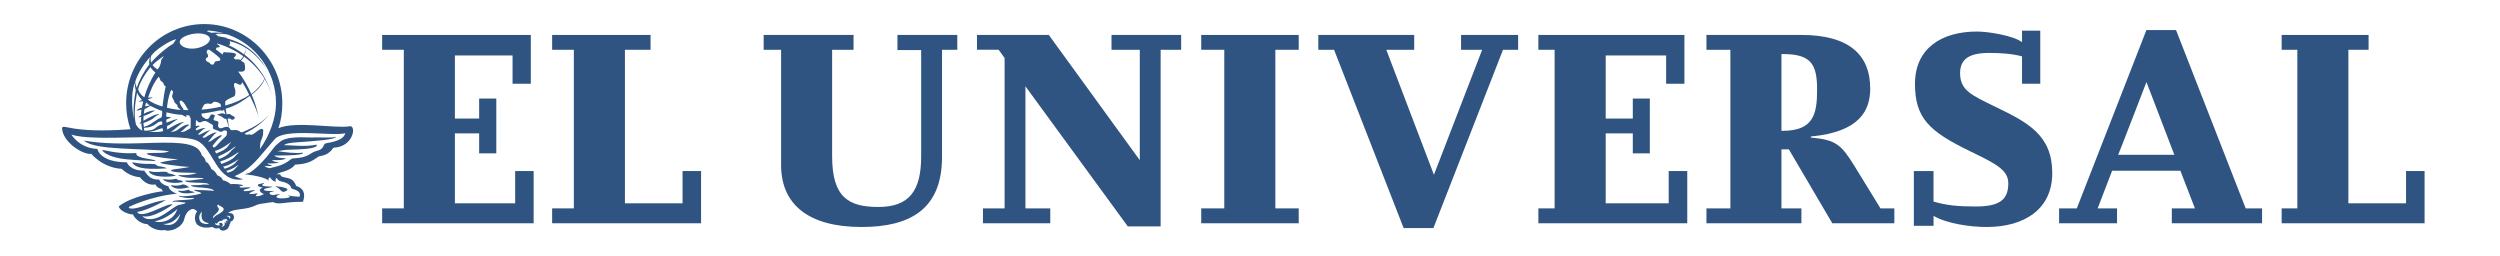
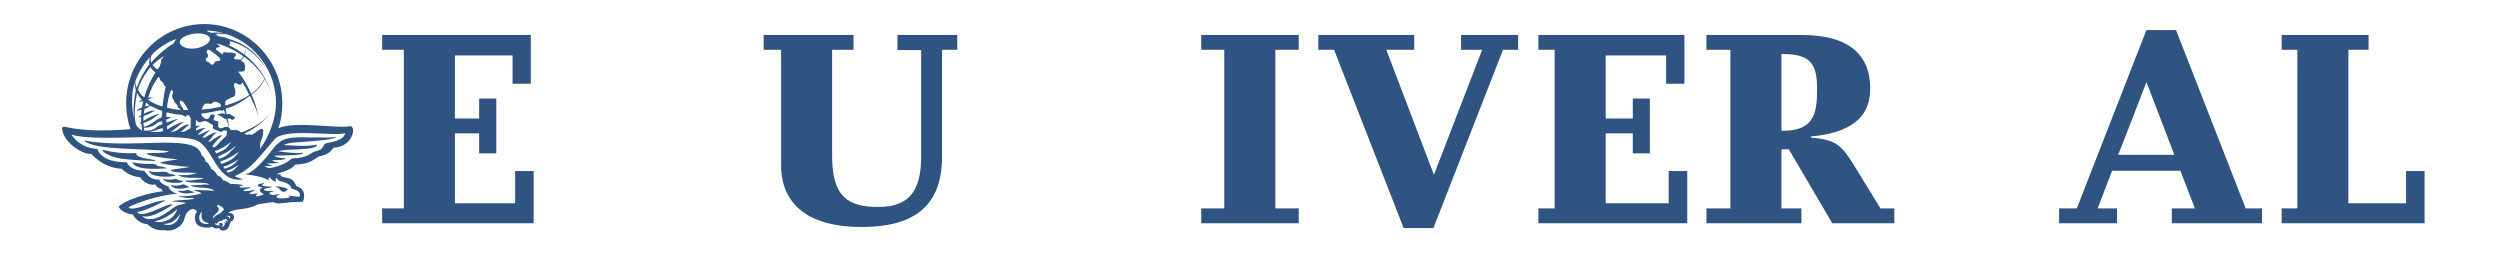
<svg xmlns="http://www.w3.org/2000/svg" version="1.1" id="Layer_1" x="0px" y="0px" viewBox="0 0 6152 630" style="enable-background:new 0 0 6152 630;" xml:space="preserve">
  <style type="text/css">
	.st0{fill:#2F5482;}
</style>
  <g>
    <path class="st0" d="M259.7,377.5c-18.1-13.6-1.1-6.6,15.7-4.1c13.5,2.4,35.3,4.5,52.7,3.5c18.3-1.1-5.4,2.9,21.4,11.1   c6.9,2.1,43.2,6.6,30.5,8.2C299,392.8,282.4,389.9,259.7,377.5 M689.4,478.2c0,0-6-0.5-12,0.9c-5,1.5-8.5,1.1-10.9-0.2   c-3.7-2-6.2-5.2,3.3-7.3c9.5-2.3,3.8-1.8-4.6-1.6c0,0-15.7,0.2-15.4-3c0.2-3.9,7.1-3.5,17.5-6.1c8.6-2.4-0.4-1.2-6-2   c0,0-13.7-0.2-15.7-2.6c-2.3-2.8,6-4,3.4-6.4c-4.5,3-17.1,1.8-14,7.3c1.2,2.1,9.3,4.4,12.1,4.7c-11.3,2.6-8.4,9.2-3.1,12.7   c2,1.3,3.6,2.3,5.4,3c-9.2,5.2-17.9,6.3-19.5,4.4c-2.1-2.6,5.2-3.6,3.8-6.2c-40.9,6-6.3-7-6.3-7c-0.5-3.7-30.2,6.2-27.8-1.3   c4.7-2.6,11.3-2.9,16.6-5.4c-1.6-3.4-23.3,1.7-26.4-1.7c-2.7-3,6.9-2.5,8.8-4c-0.8-2.6-25.7-4.8-31.1-3.1   c-2.2-3.3-13.9-9.6-18.9-9.4c-2.2-7.5-10.8-11.6-14.5-12.9c-1-4.4-5.4-8.3-7.5-10.8c-2.5-2.2-4.2-2.9-6.9-4.5c0.1-2-4-8.9-6.3-12   c-2.5-3.8-4.9-4.1-7.3-6c-0.4-3.4-1.4-6.2-4.2-9.9c-1.9-2.5-3.9-4.5-5.7-5.8c0.4,0-1.2-5.7-3.5-8.6C478.5,348,422,350.1,352,352.3   c-45,1.4-95.8,2.1-145.3-6.3c26.2,25,151.3,18.2,209.3,26.2c-12.4,6.4-31,2.6-54.7,5.1c-3.8,4.7,37.6,12,77.2,14.8   c-12.8,2-29.4,3.8-43.4,7.6c-9.3,2.3,48.3,10.3,71.9,11c-23.3,5.1-50.1,5.4-45.9,9.9c10.9,5.1,42.8,4.1,63.7,4.9   c-25.1,9.6-46.9,2.7-45.7,7.1c4,1.2,14.3,4.4,26.8,4.9c11.5,0.4,27.9-0.6,34.5,1.5c1.5,2.1-10,1.7-19.1,3.4   c-22.2,4.1-29.8,0.1-24.4,4c3.8,2.5,21.9,3.2,27.7,3.2c13.5,0.2,27.9,0.5,30.5,4.7c-7.2,0.4-13.5-1.4-20.9,0.7   c-18.1,1.9-27.2-0.9-23.5,2.5c7.5,3.8,21.5,3.7,28,4.2c20.4,1.7,24.8,4.2,28.5,7.4c-0.5-0.1-4.7,0.3-5.2,0.2   c-14.5-1.7-29.9-1-43.5-2.3c-2.7,4,15.1,3.9,17,9.1c-15.2,4-30.6,6.8-47,6.8c-2.7,0-9.1-2-8.5-0.5c0.9,1.6,6.8,2.4,9.8,3.2   c12.3,3,19.5,1.2,27.3,1.4c4,6.8-58.5,3.7-51.8,9.9c10.3-2.5,23.3,2.1,31.2,1.2c-2,0.8,4.7,2.6-16.8,6.3   c-18.2,5.8-46.1,41.1-79.8,33.8c-7.7-3.1-8.9-5.6-9.3-6.3c25.9,7,74.1-28.4,74.1-28.4c-11.6-5.5-61.4,28.9-82.3,22.6   c-4.4-3.6-4.6-3-4.4-4.6c29.4-5.1,70.3-29.4,70.3-29.4c-36.1,4.2-63.3,21.8-84.9,21.1c-4.4-0.3-5.2-0.2-6.8-3.7   c0,0,52.5-26.6,119.5-33c-9.1-1.6-21.2-10.7-21.6-18.1c-11.8-2.6-21.5-9.8-22.4-16.5c-19,0.3-26.1-6-37.3-21.9   c-36.3,0-42.7-20.7-42.7-20.7c-67,0.2-72.5-32.8-72.5-32.8c-45.2-2.1-64-35.5-64-35.5c55.5,19.9,262.3-6.3,309.2,15.1   c41.5,19,47.7,106.3,113.9,95c-7.3-1.9-14.3-4-21.4-7.7c4.1-1.8,14.7-6.7,21.5-11.1c29.9-19.6,46.6-45.5,75.9-78.3   c23-30.7,142.8-7.8,174.8-16.2c-2.1,11.2-16,19.7-45.1,24.2c-12.4,1.9-3.3,14.5-25.7,19.5c-16,3.6-16.7,16.6-58.1,18.3   c-5.8,0.2-14,14.7-48,21.9c-3.1,0.7-6.2,1.4-9.3,2.2c-7.2-1.8-10-3-12.1-5.6c8.7,0.3,16.1,1,18.1-1.7c-3.3-0.5-11.5-2.3-11.2-4.3   c13.7,0,28.9-0.7,26.8-3c-8.9,0-12.9-3.3-15.9-5.8c11.6,1.4,29.1,0.6,33.9-3.5c1.4-2-18.4,1-28-7c-0.2,0-0.3-0.1-0.5-0.2   c11.4-0.4,75.1,0.6,70.8-7.3c-14.5,2.9-46-1.1-62.3-3.6c7.2-1.1,16.8-3.1,26.1-3.4c29.1-0.9,74.2-1.9,70.4-12.6   c-27.8,5.9-60.7,1.4-80.4,1.2c0.6-0.5,1.3-0.9,2-1.4c8.3-5.9,48.8-6.2,60.8-7.8c9.9-1.3,63.2-3.7,64.9-11.6   c-6.7,3.7-36.8,1.1-64,1.9c-28-0.8-59.3-1.7-74.2,11.2c-3.5,3-9.4,7.7-13.1,12.2c-2.5,3.2-10.9,14.1-13,16.4   c-4.7,7.3-29,35.3-47.7,46.7c-5.1,2.8-10.4,2.2-11.4,4.1h-0.2c1.1,0.1,2.3,0.2,3.5,0.4c22.1,2.7,43.7,7.2,55,15   c-1.9-3.1-1.2-6,2.9-8.2c0,2.2,7.3,10.8,14.5,10.8c-2.9-7.2,2-9.1,2-9.1s1.8,7.1,11.6,8.9c9.6,1.8,22.4,6.9,23.8,15.7   c0.6,4.5,26.6,4,20.7,21.8c0,0-12.9-0.4-28.8-3.1c-0.8,1.2,8.4,2,4,4.2c-6.5,3.7-37.7,5.1-31-3.1   C682.5,480.2,689.3,479.2,689.4,478.2 M537.5,502.9c-1.7,5.5,33.6,7.6-5.6,27.3c-2.5,1.6-5.6,4.3-7.4,7.1c-0.9-2.1-0.7-4.8,4.4-9.2   C551.2,509.1,526.6,511.3,537.5,502.9 M563.7,534.8c-0.4-1-2.2-1.8-4.1-2.1c-1.2-0.3-1.8-1.8-1.2-1.9c2.2,0.7,2.9,0.4,4.6,0.4   c3.7,0,5,4.1,2.6,6.7C563.7,539.9,564.8,537,563.7,534.8 M534,554.1c-2.4-0.5-4.6-2-5.2-4.2c-0.2-2.5,1.6,0.8,3.7,0.4   c3.3,0.1,4.7-7.6,12.2-6.7c0.9,0,2.3-0.3,2.8-1.2c0.4-0.9,0.3-1.6,1.3-2.1c0.7-0.2,1.7-0.3,2.5,0c2,0,1.8-0.7,2.2-1.6   c1-0.7,1.9-0.7,3.3,0.3c3.1,1.6,3.5,5.3,2.5,6.3c-0.5,0.5-0.7-0.8-0.9-1.2c-0.9-2-3-0.7-3.2-0.1c2.9,3.2,1.4,7.5,0.2,4.3   c-0.5-1.3-2.2-1.5-3.4-0.6c1.9,2.4,1.5,5-0.5,7.7c-1.9,2.2-5.9,3.1-6.3,1.6c-0.3-1.8,1.5-0.4,2.5-1.7c1.3-1.4,1-4.4-1.8-6.2   c-3-1.8-7.6-0.9-6.5,2.4c1.2,1.5,2.7,3.1-0.7,3.3C537.7,554.9,536,554.6,534,554.1 M495.8,547.8c-7.1-4.8-7.2-18.2-1.6-23.5   c0.4-4.7,2.7-6,1.8,3.6c-1.7,18.6,11.9,18.9,16.6,21.4C517.2,551.8,502.6,552.5,495.8,547.8 M401.4,551.1   c13.2,0.3,29.3-4.8,42.6-25.4C433.9,561.4,407.9,553.7,401.4,551.1 M380.8,544.6c17.9-3.2,39.5-15.6,55.9-30.4   c-0.4,0.7-0.9,1.4-1.1,2.2C425.8,546.2,390.3,549.7,380.8,544.6 M331.6,203.7c0,6.3,1.2,14.2,2.5,18.9c0,0-8.2,37.3-4.5,68.9   C329.6,291.6,317.9,243,331.6,203.7 M369.4,140.2c-1.4,3.4-3.3,12.3-1.9,18.4c-13.6,17.3-25.6,40-30.8,57.5c-1.6-3-3.8-10.5-4-14.8   C340.3,177.9,355.4,155.3,369.4,140.2 M348.2,269.6c-0.5,4.9-1.2,8.9-1,13.7c-2.1,1.1-5.9,4.2-7.2,6c1.6-0.4,5.4-1.5,7.3-1.9   c0,1,0.1,5,0.2,6c0,1.9-1.2-14.3-0.1,5.6c-1.4,2.2-3.7,4-4.6,5.5c0.9-0.3,3.8-1,4.7-1.3c0.3,5.9,2.2,13.8,2.8,18   c-2.4-0.8-6.8-3.6-9.9-6.8c-2.5-2.6-4.4-5.5-5.9-8.4c-5.4-20.5-2.7-50,2.8-78.2c2.6,6.8,8.5,14.1,12.2,18.3c-3.2,1-10,3.5-8.1,4   c2.9-0.6,7.8-0.4,11.1-0.6c-1.1,5-2.5,10.6-3.3,15.1c-4.1,1.4-11.8,4.3-12.9,8C339.5,271.9,344.5,270.2,348.2,269.6 M372.5,168.6   c2.2,2.8,6.1,7.2,9.9,9.6c-11.5,18.2-21.7,40.5-27.3,61.2c-6-3.3-12.8-11.6-15.2-19.4c2.7-13.8,16-37.3,30.4-54.9   C370.9,166,371.8,167.8,372.5,168.6 M392.6,163.9c-1.6,2.3-3.3,4.6-4.8,7c-2.4-1.7-5.8-3.7-8.5-6.3c-1.6-1.4-2.9-3.3-3.8-4.6   c7.4-8,20.2-17,27.6-22.3c-1.5,2.5-2.6,5.4-4,6.6c-3.7,3-2.5,7.4-3.5,11.1C395.2,157.1,394,160.4,392.6,163.9 M399.8,262.1   c-15-4.4-26.1-9.5-36.4-17.3c3.5-2.1,13.6-3.5,11.5-5.1c0,0-4.9,0-10.6,0.8c7.1-20.4,12.8-34.7,26-51.5c4.9,4.9,2.5,10.1,8.7,12.2   c4.4,3.2,2.9,6.8,6.1,9.8c0.4,0.4,2.2,1.2,2.7,1.5C405,224.5,402.2,241,399.8,262.1 M391.7,317.8c4.6-1.7,7-2.2,7.5-2.5   c1.1,0.1,1.3,2,2.1,7.3c-7.2,2.8-24.3,2.7-33.9,1.1C379.5,322.8,385,320.3,391.7,317.8 M357,261.9c0.7-3.2,1.5-6.6,2.4-9.7   c4.1,2.5,5.4,5.5,9.7,7.7C365.1,260.1,362.2,260.6,357,261.9 M364.8,290.5c-3.7,2-7,4.1-11.8,6.8c-0.1-5.4,0.1-7.6,0.4-11.9   c3.1-0.7,6.9-2.6,9.3-3.5c9.8-3.4,10.5-6.9,18.7-9c0,0-2.9-3.8-22.8,4.6c-1.2,0.5-3.5,2.1-4.7,2.6c0-3.4,1.2-9,1.9-11.8   c6.5-2.2,8.4-5.6,14.8-7.5c8.4,3.9,19.2,9.7,28.3,12.2c0.4,6.4,0.4,15.9-3.6,17.1c-5.2,1.5-12,6.8-18.1,10.6   c-5.7,3.7-12,8.9-23.2,11.5c-0.6-3.5-0.7-6.1-1.1-9.6c6.4-1.7,11.8-4.5,16-6.4c9.8-4.2,12.5-11.1,22.8-14.4   C391.8,281.7,390.6,276.8,364.8,290.5 M354,314.5c13.2-0.4,18.4-3.1,24.3-5.9c6.1-2.9,10.7-10.4,20-9.7c0.8,0.1,1.1,4.3,1.4,7   c-1.7,0.9-6.1,1.8-7.8,2.6c-10.2,4.9-10.2,12.2-30.3,13l-6.6-0.1C354.6,318.5,354,314.5,354,314.5 M372.3,136.8   c11.8-14.1,23.4-21.1,35.9-29c7.5-4.7,20.6-10.7,25.3-11.3c-1.6,2.9-6.2,9-7.3,11.2c-13,7-37.6,26.6-54.4,46.4   C369.6,147,370.9,140.2,372.3,136.8 M435.9,258.1c1.6,1.3,0.9,5,0.9,5s3.9,4,6.4,5.7c0.8,0.5,1.4,1.1,1.8,1.7   c-13.5-0.9-22.6-2.6-34.2-5.5c1.3-10.8,3.3-27.4,10.5-43.9c0,0.4,6.7,2.5,3.8,9.2c-2.9,6.7-1.4,9.9,0.4,12.4c1.8,2.5,2.7,5.3,3.6,8   C430.2,253.4,434.3,256.7,435.9,258.1 M444.9,247.5c2.2-0.2,7.6,4.9,8.9,7.4c1.4,2.6,3.1,4,4.7,7.4c1.2,2.7,3.5,5.9,5.1,8.8   c-3.5,0-8.5-0.3-11.9-0.5c-1.1-1.7-0.5-3.2-1.4-4.1c-2.2-2.4-3.9-4.2-6.8-10.5C440.6,249.8,442.7,247.9,444.9,247.5 M413,309   c6.4-1.9,16.4-12.4,23.2-14.4c0,0,5-5.5-26.6,7.3c-0.3-3-0.1-3.2-0.2-7.5c1.1-0.7,6.5-3.6,10.5-4.3c0.7-3.9-7.6-1.4-10.1-2.8   c-1.4-1.7-0.4-5.3,0-10.9c13.9,3.4,23.8,5.4,38.6,6.3c2.2,1.8,14.9,8.7,9.8,2.1c-0.2-0.3-0.1-0.8-0.2-1.2c3.1,0.2,4.6,0.2,7.7,0.3   c1,3.7,2.1,5.2,2.1,5.2s0,0,1.5,1.9l-0.2,24.2c-2.8,1.4-8.6,5.5-13.8,7.9c-5.2,1.8-7.7,1.8-11,1.7c7.9-5.2,11.1-11.3,21.5-17.5   c0,0-5.9-5.6-28.5,12.1c-5.4,4.2-12.3,4.7-16.7,5.1c0.4-0.1-0.3-0.3,0-0.5c9.5-4.1,22.4-19.9,32.5-23.3c0,0-6.5-4-41.3,17.9   C411.7,318.3,409.3,310,413,309 M465.1,85.6c20-5.9,41.8-3.8,49.1,4.7h0.1c7.2,8.8-3.3,20.5-23.2,26.6c-20,6-39,1.8-46.2-6.8   C437.7,101.5,445.1,91.5,465.1,85.6 M511.8,75.2c12.8,0.7,25.3,2.8,37.3,6.1c-8.3-1-19.5-1.8-28.9-0.5c-1.7-0.3-8.9-3.6-11.2-3.9   C510.6,76,511.3,75.5,511.8,75.2 M580.9,409.5c15.1-9.3-0.2,2-4.1,7.5c0,0-2.6,4.2-15.9,7.9c-1.3-0.6-3.1-2.4-3.8-4.4   C563.4,418.6,575.5,414.1,580.9,409.5 M584,394c10.1-6.3-2.7,2.5-5.4,7.9c-8.7,7.1-14.6,9.7-25.6,13.4c-1-1.4-2.8-3.2-3.8-5.5   C561.8,408.5,581.5,395.2,584,394 M541.9,397.2c30.2-8.4,48.1-28.4,44.4-20.3c-11,8.9-7.2,11.7-27.9,21.2   c-5.8,2.3-13.2,5.2-13.5,5.5C544,402,542.2,398.9,541.9,397.2 M571.8,368.5c-5.1,3.5-7.9,13.6-32,22.5c-1.6-1.3-2.5-3.1-3-5.9   c-0.2-0.3,20.4-8.5,32.6-17.9C583.4,356.4,582.2,360,571.8,368.5 M541.9,271.4c4-0.6,2.1,2.5,5.9,1c0.5,0,2.3-1.3,3.3-2.5   c0.8,2.3,2.8,8,3.5,11c-1.4-0.5-4.3-1.2-5.8-1.9c-2.2-0.9-12.3,1.8-13.7,3.1c-1.4,1.3,2.8,1.5,4.6,2.2c1.9,0.7,5,2.6,7,3.3   c1.8,0.7,3.5,4.9,7.1,4.6c0.9-0.1,2.7-0.1,3.3,1.6c2.3,6.3,4.2,12.8,5.6,19.8c-0.9-0.7-2.1-1.2-3.3-1.3c-5.1-0.5-7.9,0.9-12.5,2.7   c-4.6,1.8-8.1,0.2-9.4-2.5c-1.4-2.6-0.9-4.5-0.1-10.1c0.9-5.7-7.1-4.4-10.5-6.4c-3.5-2.1,0.5-7,1.7-10.5c1.2-3.5-6.8-4.2-9-3.7   c-2.1,0.5-3.2,8.1-7.6,10.3c-4.3,2.2-5.3,0.5-10.3-2.3c-4.8-2.8-5.8-5.3-6-10.2C513.6,277.5,527.5,274.3,541.9,271.4 M513.3,254.9   c2.8,0.2,4.5,1.2,6,0.7c1.5-0.4,3.1-2,5.4-4c2.4-2.1,5-1.1,7.3-0.7c3,0.5,5.5,1.5,6.8,2.5c1.5,0.9,2,0.7,3.8,2.9c1,1.3,1,4,1.2,6.1   c-17.4,4-31.6,6-48.2,7.5c0.8-1.5,1.8-2.6,2.3-4.2c1-2.9,2.2-5,4.3-7.8C503.9,254.9,510.6,254.6,513.3,254.9 M586.1,176   c1.5,0.1,3.5,0.3,5.4,0.4c4.1,0.4,10.1-0.6,11.3-5.2c1.2-4.8-1-15-1-15c-1.2-3.7-6.7-4.2-8.2-6.4c-0.1-0.2-0.3-0.4-0.4-0.6   c3-3.2,5.5-6.5,7.4-9.8c21.7,15.7,37.9,34,50.4,54.3c-6.8,13.3-17.5,26.3-32.6,37.6C609.8,211.7,598.9,193,586.1,176 M554.1,251.2   c-0.9-3.6,12.4-9.7,12.4-9.7s5.4-2.2,9.4-4.2c4-2,4.2-14.5,2.1-19.1c-2-4.7-3.3-10.3-0.7-13.4c2.5-3.1,10.5,5.1,14.7,3.6   c3.2-1.2,2.9-4.1,4-6.4c6.7,10.3,12.2,20.7,17.4,31.7c-15.8,10.8-37.6,20.2-57.3,25.5c-0.6,0.2-1.3,0.3-1.9,0.4   C554.5,257.1,554.6,253.6,554.1,251.2 M564.9,101.2c13.7,3.3,26.1,8.4,37.5,15.2c1.5,5.9,1.1,11.9-1.4,17.8   c-11.6-8.9-24.3-16.7-38-23C567.1,109,566.9,105.4,564.9,101.2 M534.6,107.1c24.4,7.2,45.9,18.1,64.3,31.3   c-1.9,3.2-4.4,6.3-7.5,9.4c-1.6-1.4-4-2.3-8.6-1.6c-5.8,0.8-7.7-3.9-7.7-3.9s8.4-6.5,4.5-10c-3.8-3.5-24.1-3.5-24.1-3.5   c-7.3-2.1-6.9,3.1-7.9,5.6c-5.4-4.5-10.7-8.8-16.4-12.7c0.2-0.1,0.3-0.1,0.3-0.1c-0.2-8,8.9-3.2,9.3-6.6   C541.3,111.6,531.2,107.9,534.6,107.1 M540,142.2c4,4.3,2.1,6.9-1.5,7.7c-3.9,0.9-7.9,0-9.5,2c-1.7,2-1.8,10.2-10.6,6   c-5.3-7.2-7.3-4-10.6-8c-3.3-4-0.3-7.6,2.3-8.5c2.5-1,2.1-3.6,1.6-6.5c-0.5-2.9-4.2-3.6-2.7-8.5c0.6-1.8,1.3-5.9,7.3-3.1   C518.5,124.4,535.8,137.7,540,142.2 M545.9,334.2c0,0,1.6-7.7-26.6,12.7c-2.8,1.4-5.6,2.6-7,1.1c8.2-6.5,11.8-17.2,21-21.4   c0,0-2.8-4.6-27.1,10.8c-2.6,1.7-5.8,2.2-8.2,0.1c6.9-5.5,12.4-13.5,19.7-16.4c0,0-1-3.4-24.1,9.3c-1.9,0.9-3.1,1.6-6.6,0   c6.4-5.1,11.7-12.4,18.3-14.8c0,0-0.2-3.4-23.1,5.4c-0.2-3.1-0.1-3.1-0.1-4.5c2-1.1,4.6-4.2,9.8-5.9c0,0-1.9-2.8-10.1-0.3   c0,0,0-10.3,0.4-15.1c2.3,1.3,5.9,5.2,5.9,5.2s4.2,1.5,5.8,0.5c1.6-1,8.5-4.2,12.8-2.8c4.3,1.3,11,6.3,12.4,6.9   c1.5,0.5,3.8,1,4.8,4c1,3-0.6,4.4-0.2,6c0.4,1.5,1.3,2.6,7.5,4.8c6.2,2.3,7.1,2.2,8.7,3.6c1.5,1.3,4.7,0.9,6,0.8   c1.3-0.1,2.6-2.4,3.9-2.9c1.4-0.4,6.2-0.2,6.2-0.2c3.9,1.1,2,5.3,2.1,8.6c0.2,5.8-5.8,7.8-9.5,12.7c-12.2,10.2-22.1,28.5-25.6,16.3   C532.1,348.4,532.3,345.7,545.9,334.2 M532.3,377.6c-1.5-2-2.7-3.6-3.2-6.3c24.7-6.2,50.2-33.5,35.1-16c-3.3,5.4-8.3,12-20.8,17.5   C543.5,373,532.3,377.4,532.3,377.6 M679.2,254c0,35.9-15.6,80-39.7,112.9c0.8-6.8,0.8-15.3,2.1-18.9c4.3-10.8,7-16.7,5.7-22.3   c-0.5-2.5,3.1-3.9-1.6-8c-5.2-4.5-23.4,17-28.8,13.6c-3.7-2.1-6.7,1.1-10.8-0.2c-2.3-0.7-3.1-1.4-4.2-2.4   c30.3-15,52-33.5,64.7-53.1c-13.9,21-38,36.5-70.3,49.7c-2.5-0.6-3.1,1.2-5.4-1.3c-3-3-10.5-4.9-15.7-3.8c-2.9,0.4-7.7-0.4-7.7-0.4   s-1.6-3.5-4.2-5.7c-1.1-8.4-1.4-13-3.1-22.1c1.7-0.5,4-0.5,4-0.5c4,0.5,4.1,2.6,6.5,3.2c2.5,0.6,6.5-2.2,7.2-4.4   c0.6-2.2-3-4.2-6.3-5.7c-3.2-1.4-3.9-2.8-6-3.9c-1.9-1.2-6,0.7-7.9,0.8c-1-4.6-1.5-9.4-2.5-14c0.6-0.2,1.4-0.4,2.1-0.6   c24.7-7.4,41.4-19.4,57.5-31.2c8.8,18.8,18.4,36.4,21.8,55.5c-3.1-19.6-9.1-39.3-17.4-58.3c15.6-11.7,26.6-25,32.2-38.4   c8.8,14.4,15.1,29.5,18.8,44.4c-3.8-16.1-10-31.5-18.2-46c0.7-1.8,1.4-3.7,1.9-5.5c-0.7,1.6-1.5,3.3-2.2,4.9   c-12.5-22.1-28.9-41.5-49.5-57.5c2.3-6,2-12.4,0.3-18.4c20.1,12.1,37,29.5,52.4,51.9l-0.6-1c-19.7-33.9-48.7-59.9-93.6-72.1   l-5.4-2.6l-19.4-3.6c-0.5-2.4-5.3-5-6.1-5.4c10.4-1,21.4-0.9,31.2,1.6C629.8,109.5,679.2,176,679.2,254 M540.6,562.1   c-1.4,2.5,6.2,7.4,13.2,4.5c7.5-3.1,8.2-6.1,8.8-8.4c2.5-2.3,2.8-5.6,1.9-7c4.1-1.6,2.9-5.2,2.5-6.6c4.7,1.3,9.1-5.8,8.8-10.3   c-0.7-8.9-6.2-10.2-14.5-10.2c9.3-7.3,20.9-7.9,38.3-10.4c15.9-1.9,25.4-6.2,33.6-10.1c9.7-3,18.4-2.9,26.3-4.7   c5.6-1.2,9.8-0.8,13.2-1.6c2.2,2.1,8.8,4.8,28,2c20.7-3,44.8-2.7,44.8-2.7c11.9-33.4-16.2-38.7-16.2-38.7   c-4.4-8.7-7.3-16.6-20.9-19.7c-13-3.1-17-2.5-18.8-9.1c-4-0.7-7.2-0.5-9.6,0.4c2.3-1.8,5.4-3.5,9.4-4.7   c27.4-7.1,33.3-15.5,36.8-19.7c35.8-1.6,44.2-11.3,58.7-20.4c16.5-2.6,26.2-7.6,35.7-21.2c50-2,56.7-55.6,40.3-52.8   c-36.3,6.1-133.1-13.6-175.8,4.8c6.2-17.9,9.6-37.9,9.6-61.4c0-107.5-86.2-194.9-192.2-194.9c-105.9,0-192.1,87.4-192.1,194.9   c0,22.4,3.8,43.8,10.7,63.9c-149.9,11.4-166.1-15.5-168.4-2.2c1.8,33.9,50.9,65.6,72,62.8c0,0,27.2,34.1,74.9,36.9   c0,0,18,19.2,44.6,20.4c6.8,9.1,21.4,22,37.9,17.7c0,0,3.9,9.3,15.8,11.4c0,0-0.6,4,4.4,5.6c-10.3,0-80.2,12.7-110,37.2   c2.6,12.7,28,20.8,34.7,19.7c5.6,12.5,21.2,24,35.4,24c14.3,14.4,31.1,16.3,43.1,14.7c12.6,5.4,43.2-5.2,48.1-27.7   c2-9.3,8.5-22.8,21.3-24.4c0,0,5.9,1.1,10.3,6.4c-6.8,5.7-8.6,26.8,2.6,34.1c11,7.1,23.6,6.2,35.6,3.9   C530.6,565.5,536.9,560,540.6,562.1 M339.7,401.7c-5.4-0.5-17.2-3.9-14-0.9c6.3,8.6,19.1,18.3,84.7,13.5c-0.2-1.2-4.9-2.2-10.6-4   c-22.4-2.1-8.9-6.3-25.1-6.8C365.3,402.8,356.7,404.1,339.7,401.7 M407.1,422.7c10,1.5-1.4,2.8,17.5,6.2c2.7,1.2,7.7,2.2,7.8,3.5   c-15.9,3.8-59.6,5-66.1-10.9c-0.5-1.8,2.9,0.8,12.8,1.7C386.9,423.9,397.1,422.1,407.1,422.7 M401.7,441.7c6.3,8.8,34.2,10,44,6.8   c8.4,0.6,3-4.2-2.1-4.9c-4.6,0.9-10-4.2-10.9-3.6C410.4,445.4,400.5,438.1,401.7,441.7 M461.9,461.5c-24.1,6.3-35.4,1.4-40.7-4.6   c-2.1-4.2,8.6,4,29.3-3.2C455.2,453.4,471.8,462.8,461.9,461.5 M473.1,471.1c-7.3-0.9-7.6-5-10.3-4c-13.7,5.1-27.5,0.7-24.9,2.6   c3.7,5.8,22.1,7.9,37.4,4.4C483.2,474.3,475.4,471.3,473.1,471.1 M681.9,460.9c-18.7-5.8,33.3,0.3,24.7,7.1   C692.4,479.4,689.9,463.4,681.9,460.9" />
    <g>
      <polygon class="st0" points="1313.2,549.4 940.4,549.4 940.4,512.8 993.7,512.8 993.7,122.5 940.4,122.5 940.4,86 1306.2,86     1306.2,206.1 1261.3,206.1 1261.3,136.5 1119.4,136.5 1119.4,291.7 1179.1,291.7 1179.1,242.5 1221.3,242.5 1221.3,377.4     1179.1,377.4 1179.1,328.2 1119.4,328.2 1119.4,500.3 1267.7,500.3 1267.7,420.9 1313.2,420.9   " />
-       <polygon class="st0" points="1725.2,549.4 1358.7,549.4 1358.7,512.8 1412.1,512.8 1412.1,122.5 1358.7,122.5 1358.7,86     1600.9,86 1600.9,122.5 1537.8,122.5 1537.8,500.3 1679.6,500.3 1679.6,420.9 1725.2,420.9   " />
      <path class="st0" d="M2355.8,122.5h-37.7v264c0,127.8-77.9,172.1-198,172.1c-130.5,0-198-55.5-198-152.4V122.5h-42.9V86h221.2    v36.5h-52.7v261.9c0,101,40.1,124.9,113.8,124.9c77.2,0,105.3-41.3,105.3-124.9V123.2h-58.4V86h147.3V122.5z" />
-       <path class="st0" d="M2523.4,512.8h61.1v36.6h-165.6v-36.6h53.2v-370c0-0.7-14.8-20.4-14.8-20.4h-53.1V86h176.7l223.9,308.2V122.5    h-69.6V86h171.4v36.5h-50.5v434.6h-80.8l-251.9-344.7V512.8z" />
      <polygon class="st0" points="3195.9,549.4 2956,549.4 2956,512.8 3012.7,512.8 3012.7,122.5 2956,122.5 2956,86 3195.9,86     3195.9,122.5 3138.4,122.5 3138.4,512.8 3195.9,512.8   " />
      <polygon class="st0" points="3527.3,561.3 3454.1,561.3 3282.9,122.5 3244.1,122.5 3244.1,86 3480.1,86 3480.1,122.5     3411.4,122.5 3528.6,430.1 3647.3,122.5 3595.4,122.5 3595.4,86 3735.8,86 3735.8,122.5 3698.6,122.5   " />
      <polygon class="st0" points="4152,549.4 3785.6,549.4 3785.6,512.8 3825.6,512.8 3825.6,122.5 3785.6,122.5 3785.6,86 4145,86     4145,206.1 4100,206.1 4100,136.5 3951.3,136.5 3951.3,291.7 4018,291.7 4018,242.5 4059.9,242.5 4059.9,377.4 4018,377.4     4018,328.2 3951.3,328.2 3951.3,500.3 4106.3,500.3 4106.3,420.9 4152,420.9   " />
      <path class="st0" d="M4456.1,335.9c121.5-11.2,146.1-65.3,146.1-117.9c0-84.3-53.5-132-169.3-132h-233.7v36.5h58.9v390.3h-58.9    v36.6h233.7v-36.6h-49.1V367.5h18.2l106.9,181.9h152.7v-36.6h-34.1l-63.8-103.9c-32.3-51.9-45-65.2-107.5-70.3V335.9z     M4383.8,133.1h5.4c69.7,0,82.3,28.1,82.3,87.8c0,60.3-9.1,101-84.9,101h-2.8V133.1z" />
-       <path class="st0" d="M4758,555.7h-48.4V420.9h48.4V496c33.6,9.9,62.5,12.1,103.9,12.1c58.3,0,80.1-16.2,80.1-56.9    c0-32.3-28.1-47.1-93.3-78.7c-101.9-49.2-136.3-82.1-136.3-166.4c0-87.1,65.5-128.5,152.5-128.5c27.2,0,89.1,9.8,110.9,26.1V75.5    h44.9v130.6h-44.9v-67.4c-26-7.1-55.5-8.4-81.5-8.4c-47.7,0-70.9,14.7-70.9,49.8c0,42.1,28,54.2,87,82.8    c80.1,38.7,139.8,69.6,139.8,163c0,89.2-68.8,132.7-161.5,132.7c-40.7,0-98.3-8.4-130.6-27.4V555.7z" />
      <path class="st0" d="M5197.5,420.2h168l35.8,92.6h-56.9v36.6h222.1v-36.6h-40.3L5354.8,74h-72.9l-171.3,438.8H5067v36.6h142.6    v-36.6h-47.7L5197.5,420.2z M5350.6,380.9h-138.2c0.6,0,69.6-179,69.6-179L5350.6,380.9z" />
      <polygon class="st0" points="5966.4,549.4 5614.7,549.4 5614.7,512.8 5653.3,512.8 5653.3,122.5 5614.7,122.5 5614.7,86     5828.6,86 5828.6,122.5 5778.9,122.5 5778.9,500.3 5920.8,500.3 5920.8,420.9 5966.4,420.9   " />
    </g>
  </g>
</svg>